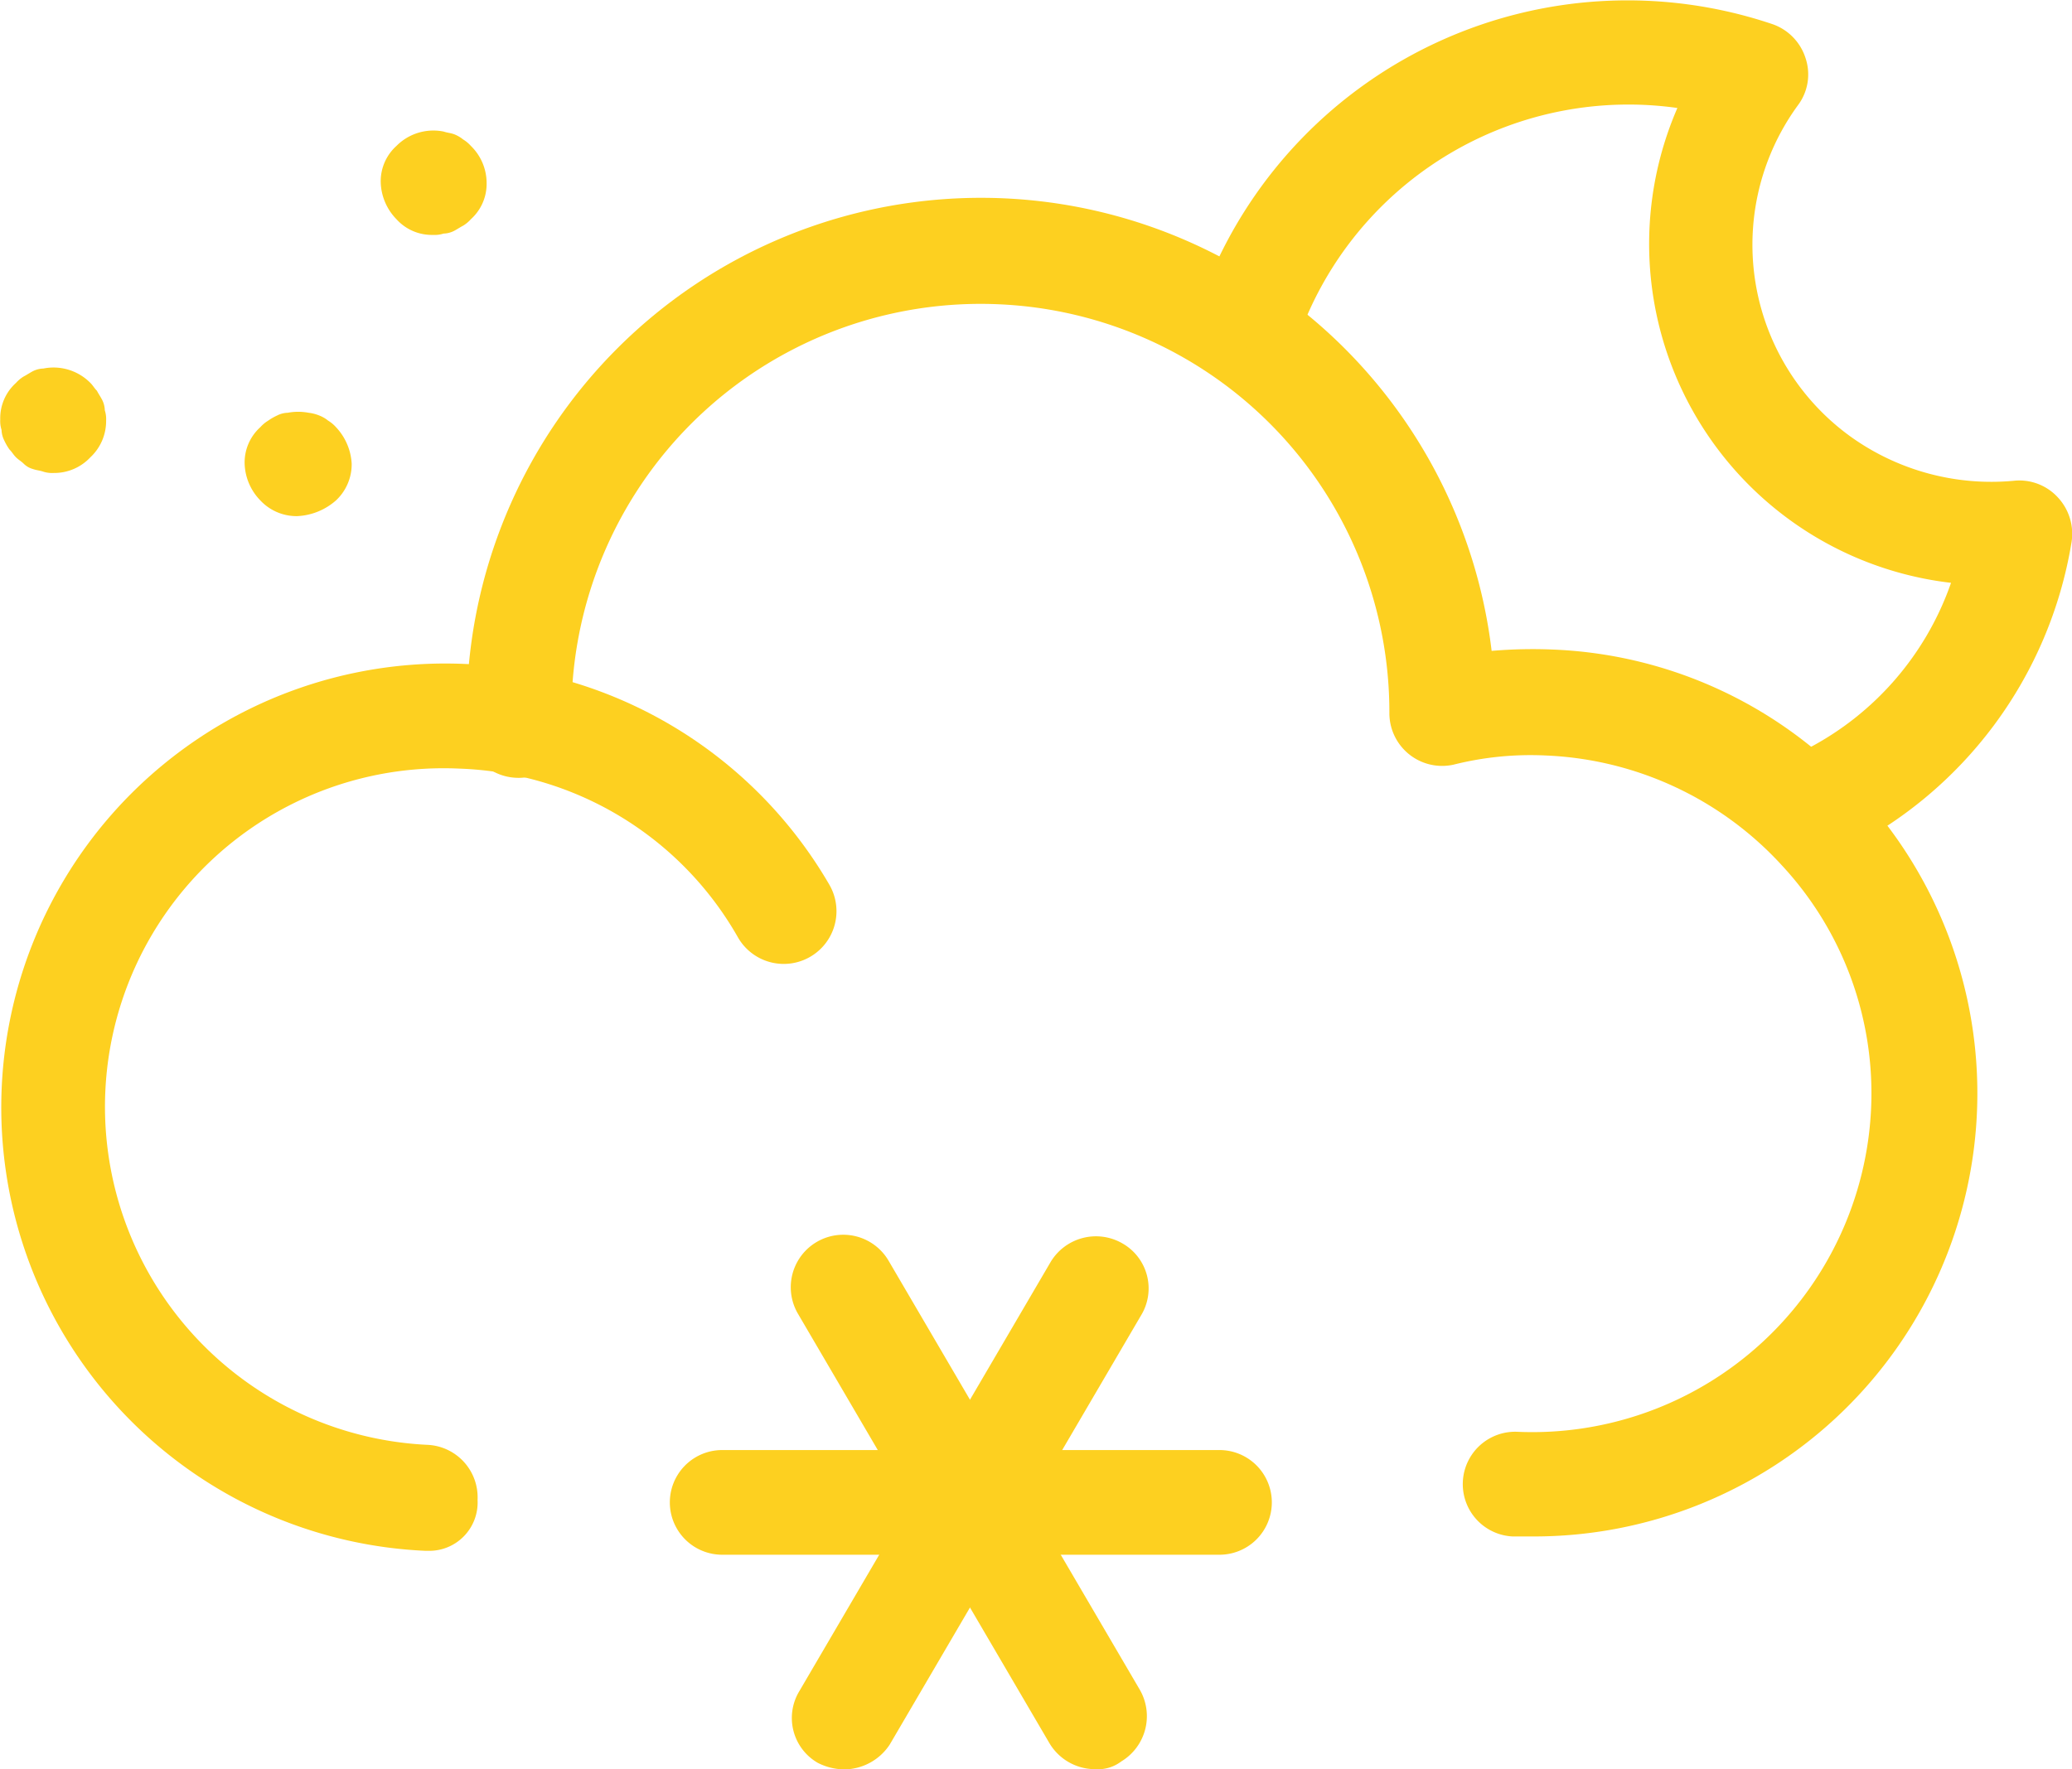
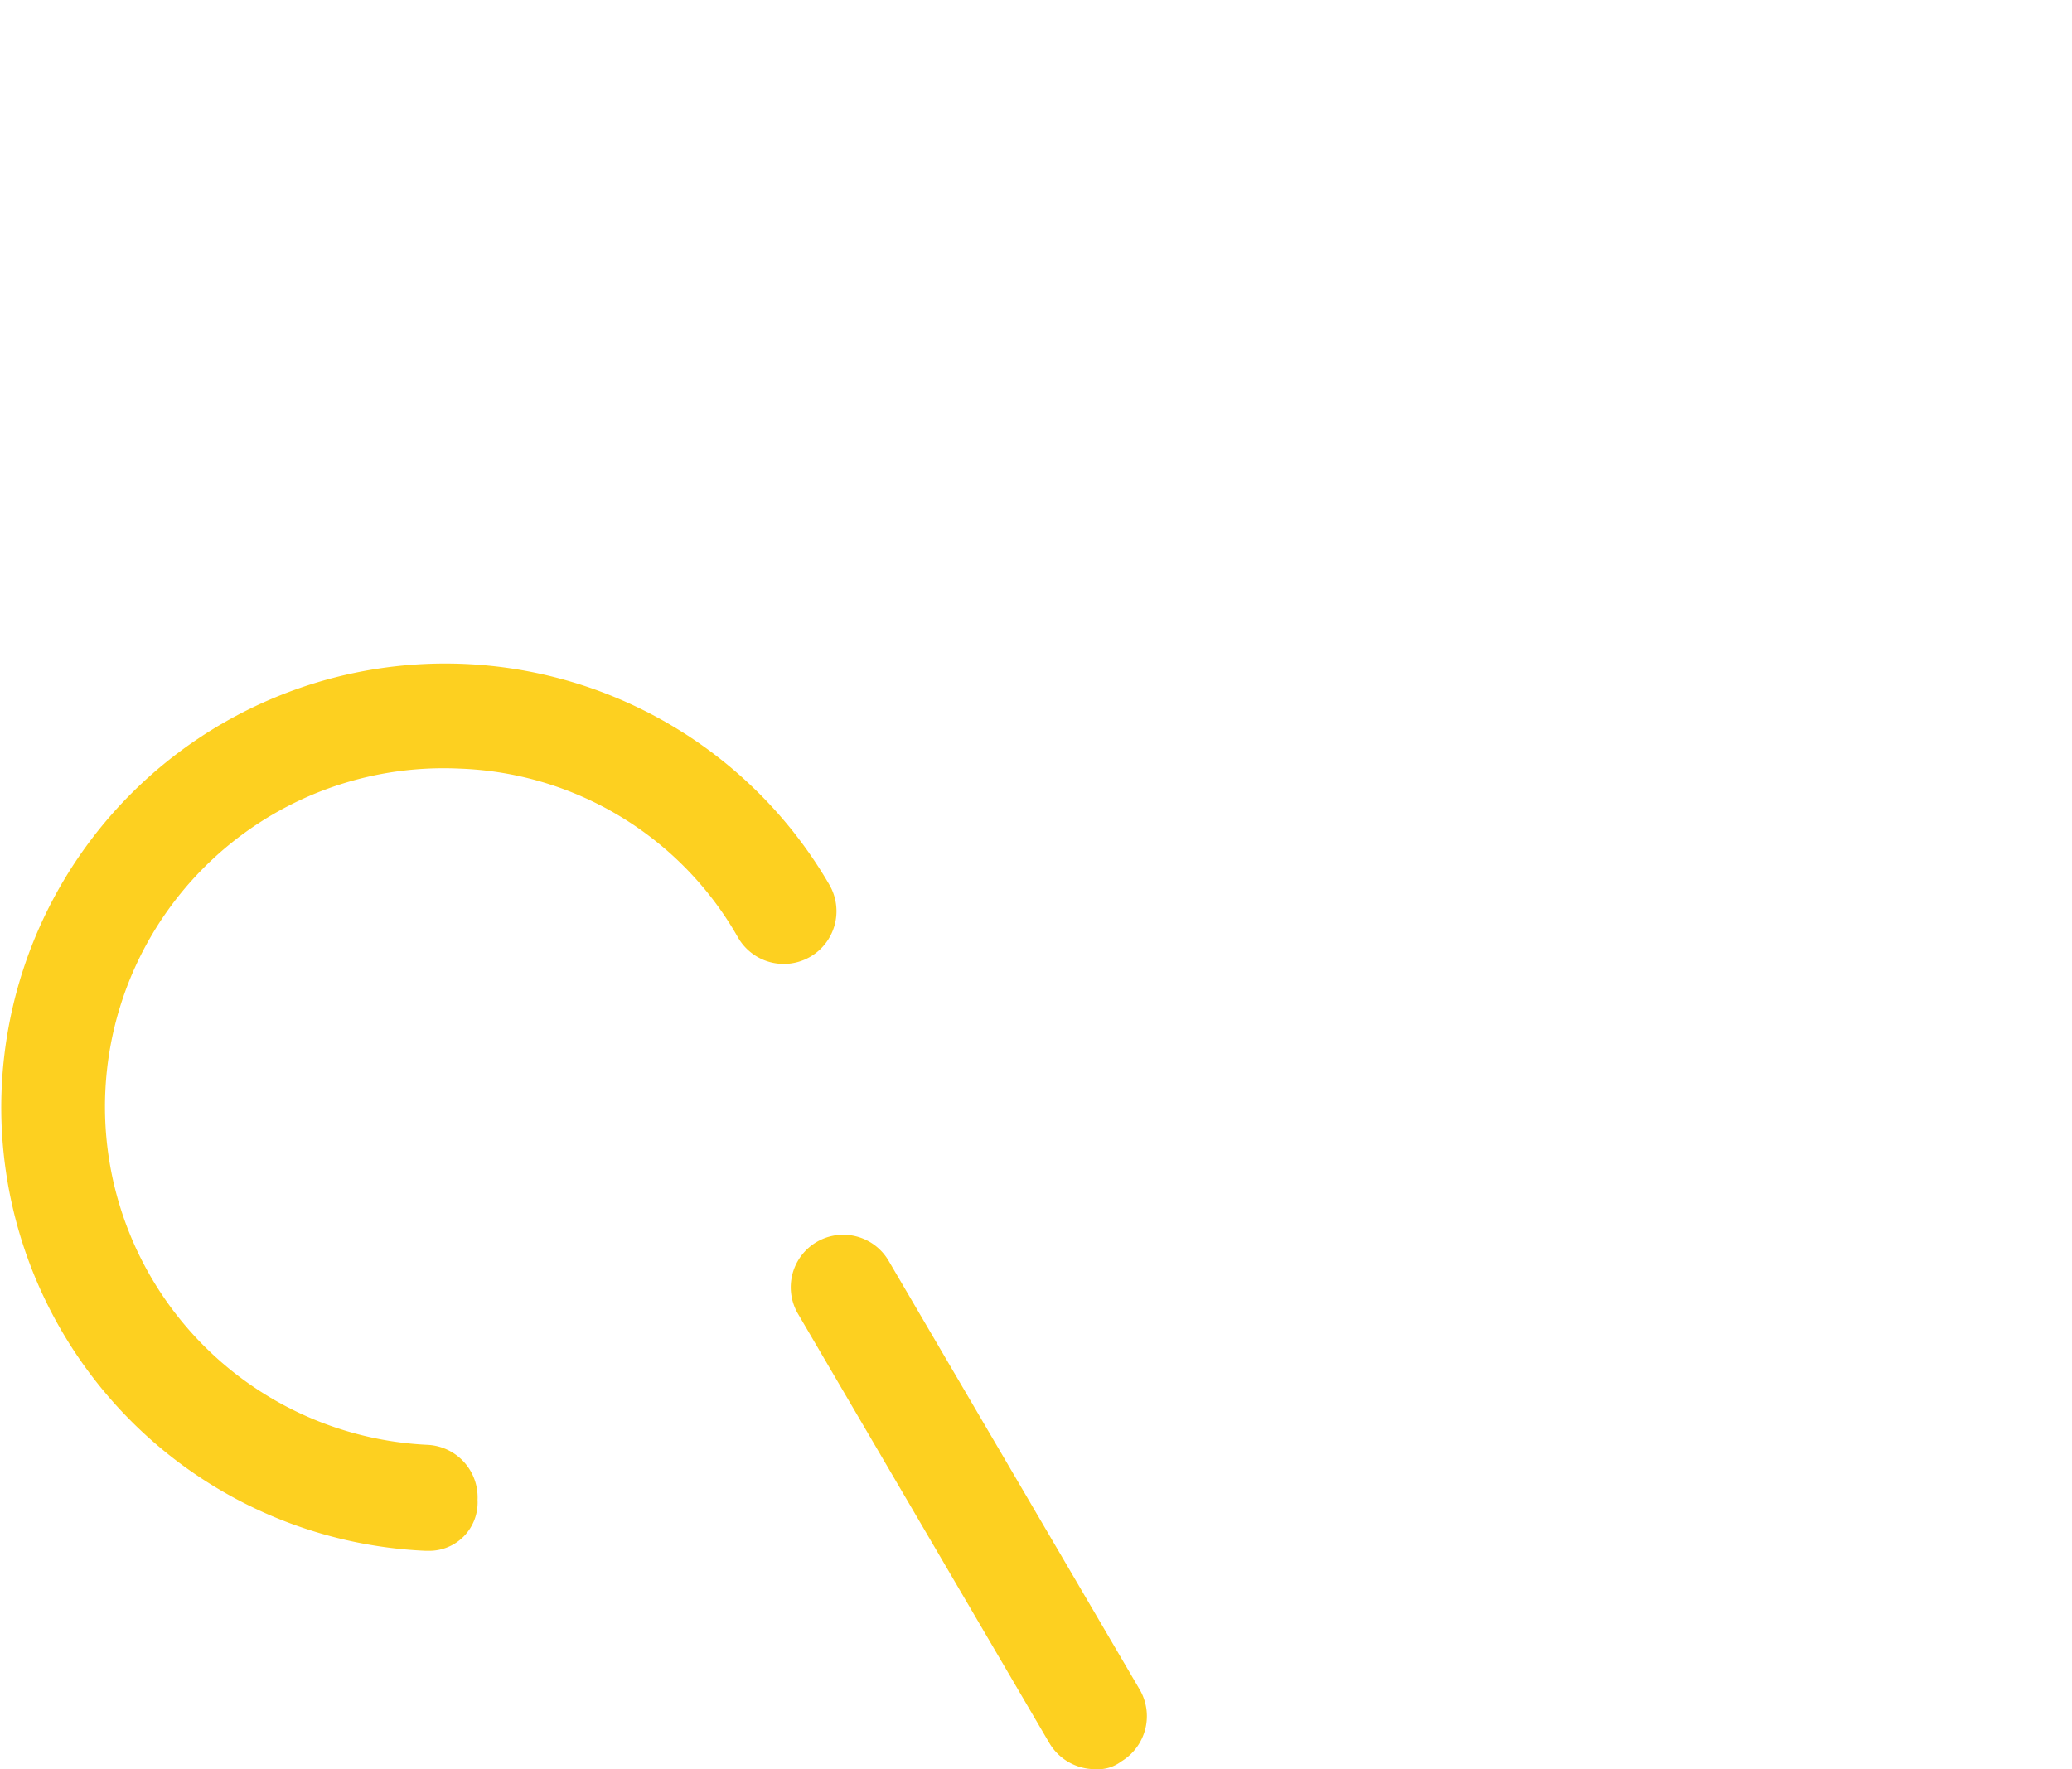
<svg xmlns="http://www.w3.org/2000/svg" width="60" height="51.247" viewBox="0 0 60 51.247">
  <g id="Group_57750" data-name="Group 57750" transform="translate(-1535 -496)">
-     <path id="Path_142295" data-name="Path 142295" d="M2.454,19.94a.834.834,0,0,1-.3-.038c-.114-.038-.189-.038-.3-.076a.611.611,0,0,1-.265-.152c-.076-.076-.152-.114-.227-.189s-.114-.152-.189-.227a1.647,1.647,0,0,1-.152-.265.714.714,0,0,1-.076-.3.834.834,0,0,1-.038-.3,1.376,1.376,0,0,1,.455-1.061,1,1,0,0,1,.227-.189c.076-.038.189-.114.265-.152a.714.714,0,0,1,.3-.076,1.5,1.5,0,0,1,1.364.417c.076.076.114.152.189.227.038.076.114.189.152.265a.714.714,0,0,1,.076.3.834.834,0,0,1,.038.3,1.434,1.434,0,0,1-.455,1.061A1.434,1.434,0,0,1,2.454,19.94ZM9.5,21.19a1.434,1.434,0,0,1-1.061-.455,1.593,1.593,0,0,1-.455-1.061,1.376,1.376,0,0,1,.455-1.061,1,1,0,0,1,.227-.189,1.647,1.647,0,0,1,.265-.152.714.714,0,0,1,.3-.076,1.627,1.627,0,0,1,.606,0,1.171,1.171,0,0,1,.3.076.95.95,0,0,1,.265.152,1,1,0,0,1,.227.189,1.673,1.673,0,0,1,.455,1.061,1.434,1.434,0,0,1-.455,1.061A1.82,1.82,0,0,1,9.5,21.19Zm3.941-8.146a1.376,1.376,0,0,1-1.061-.455,1.593,1.593,0,0,1-.455-1.061,1.376,1.376,0,0,1,.455-1.061,1.505,1.505,0,0,1,1.364-.417c.114.038.189.038.3.076a.95.95,0,0,1,.265.152,1,1,0,0,1,.227.189,1.5,1.5,0,0,1,.455,1.061,1.376,1.376,0,0,1-.455,1.061,1,1,0,0,1-.227.189c-.076.038-.189.114-.265.152a.714.714,0,0,1-.3.076A.834.834,0,0,1,13.441,13.044Zm31.826,37.7H44.7a1.517,1.517,0,1,1,.152-3.031,9.819,9.819,0,0,0,10.23-9.359A9.7,9.7,0,0,0,52.5,31.307a9.813,9.813,0,0,0-6.82-3.183,9.151,9.151,0,0,0-2.69.265,1.528,1.528,0,0,1-1.857-1.478A11.823,11.823,0,0,0,29.809,15.053,11.848,11.848,0,0,0,17.458,26.381l-.038.947a1.5,1.5,0,0,1-1.591,1.44,1.522,1.522,0,0,1-1.44-1.591l.038-.947a14.893,14.893,0,0,1,29.667-1.137,13.974,13.974,0,0,1,1.781-.038,12.681,12.681,0,0,1,8.9,4.168,12.836,12.836,0,0,1-9.51,21.521Z" transform="translate(1534.1 489.76)" fill="#fdd020" />
    <path id="Path_142296" data-name="Path 142296" d="M13.332,76.475h-.076A12.857,12.857,0,1,1,24.964,57.19a1.527,1.527,0,0,1-2.652,1.516,9.658,9.658,0,0,0-8.07-4.888,9.8,9.8,0,1,0-.909,19.588A1.522,1.522,0,0,1,14.772,75,1.4,1.4,0,0,1,13.332,76.475ZM32.655,82.8a1.539,1.539,0,0,1-1.326-.758L24.055,69.617a1.52,1.52,0,1,1,2.614-1.553l7.275,12.427a1.531,1.531,0,0,1-.53,2.084A1.12,1.12,0,0,1,32.655,82.8Z" transform="translate(1534.057 464.445)" fill="#fdd020" />
-     <path id="Path_142297" data-name="Path 142297" d="M62.921,110a1.724,1.724,0,0,1-.758-.189,1.5,1.5,0,0,1-.53-2.084l7.275-12.428a1.531,1.531,0,0,1,2.084-.53,1.5,1.5,0,0,1,.53,2.084l-7.275,12.427A1.589,1.589,0,0,1,62.921,110Z" transform="translate(1496.518 437.251)" fill="#fdd020" />
-     <path id="Path_142298" data-name="Path 142298" d="M67.913,45.081h-14.4a1.516,1.516,0,0,1,0-3.031h14.4a1.516,1.516,0,1,1,0,3.031ZM85.342,24.735a1.5,1.5,0,0,1-1.364-.871,1.527,1.527,0,0,1,.758-2.008,8.594,8.594,0,0,0,4.4-4.926A9.883,9.883,0,0,1,81.212,3.176a10.14,10.14,0,0,0-10.76,6.1,1.513,1.513,0,0,1-2.8-1.137A13.125,13.125,0,0,1,83.978.752a1.533,1.533,0,0,1,.947.985A1.487,1.487,0,0,1,84.7,3.1a6.854,6.854,0,0,0,1.516,9.586,6.991,6.991,0,0,0,4.736,1.288,1.513,1.513,0,0,1,1.288.493,1.549,1.549,0,0,1,.379,1.326,12.175,12.175,0,0,1-6.593,8.9C85.759,24.7,85.531,24.735,85.342,24.735Z" transform="translate(1502.361 495.952)" fill="#fdd020" />
  </g>
</svg>